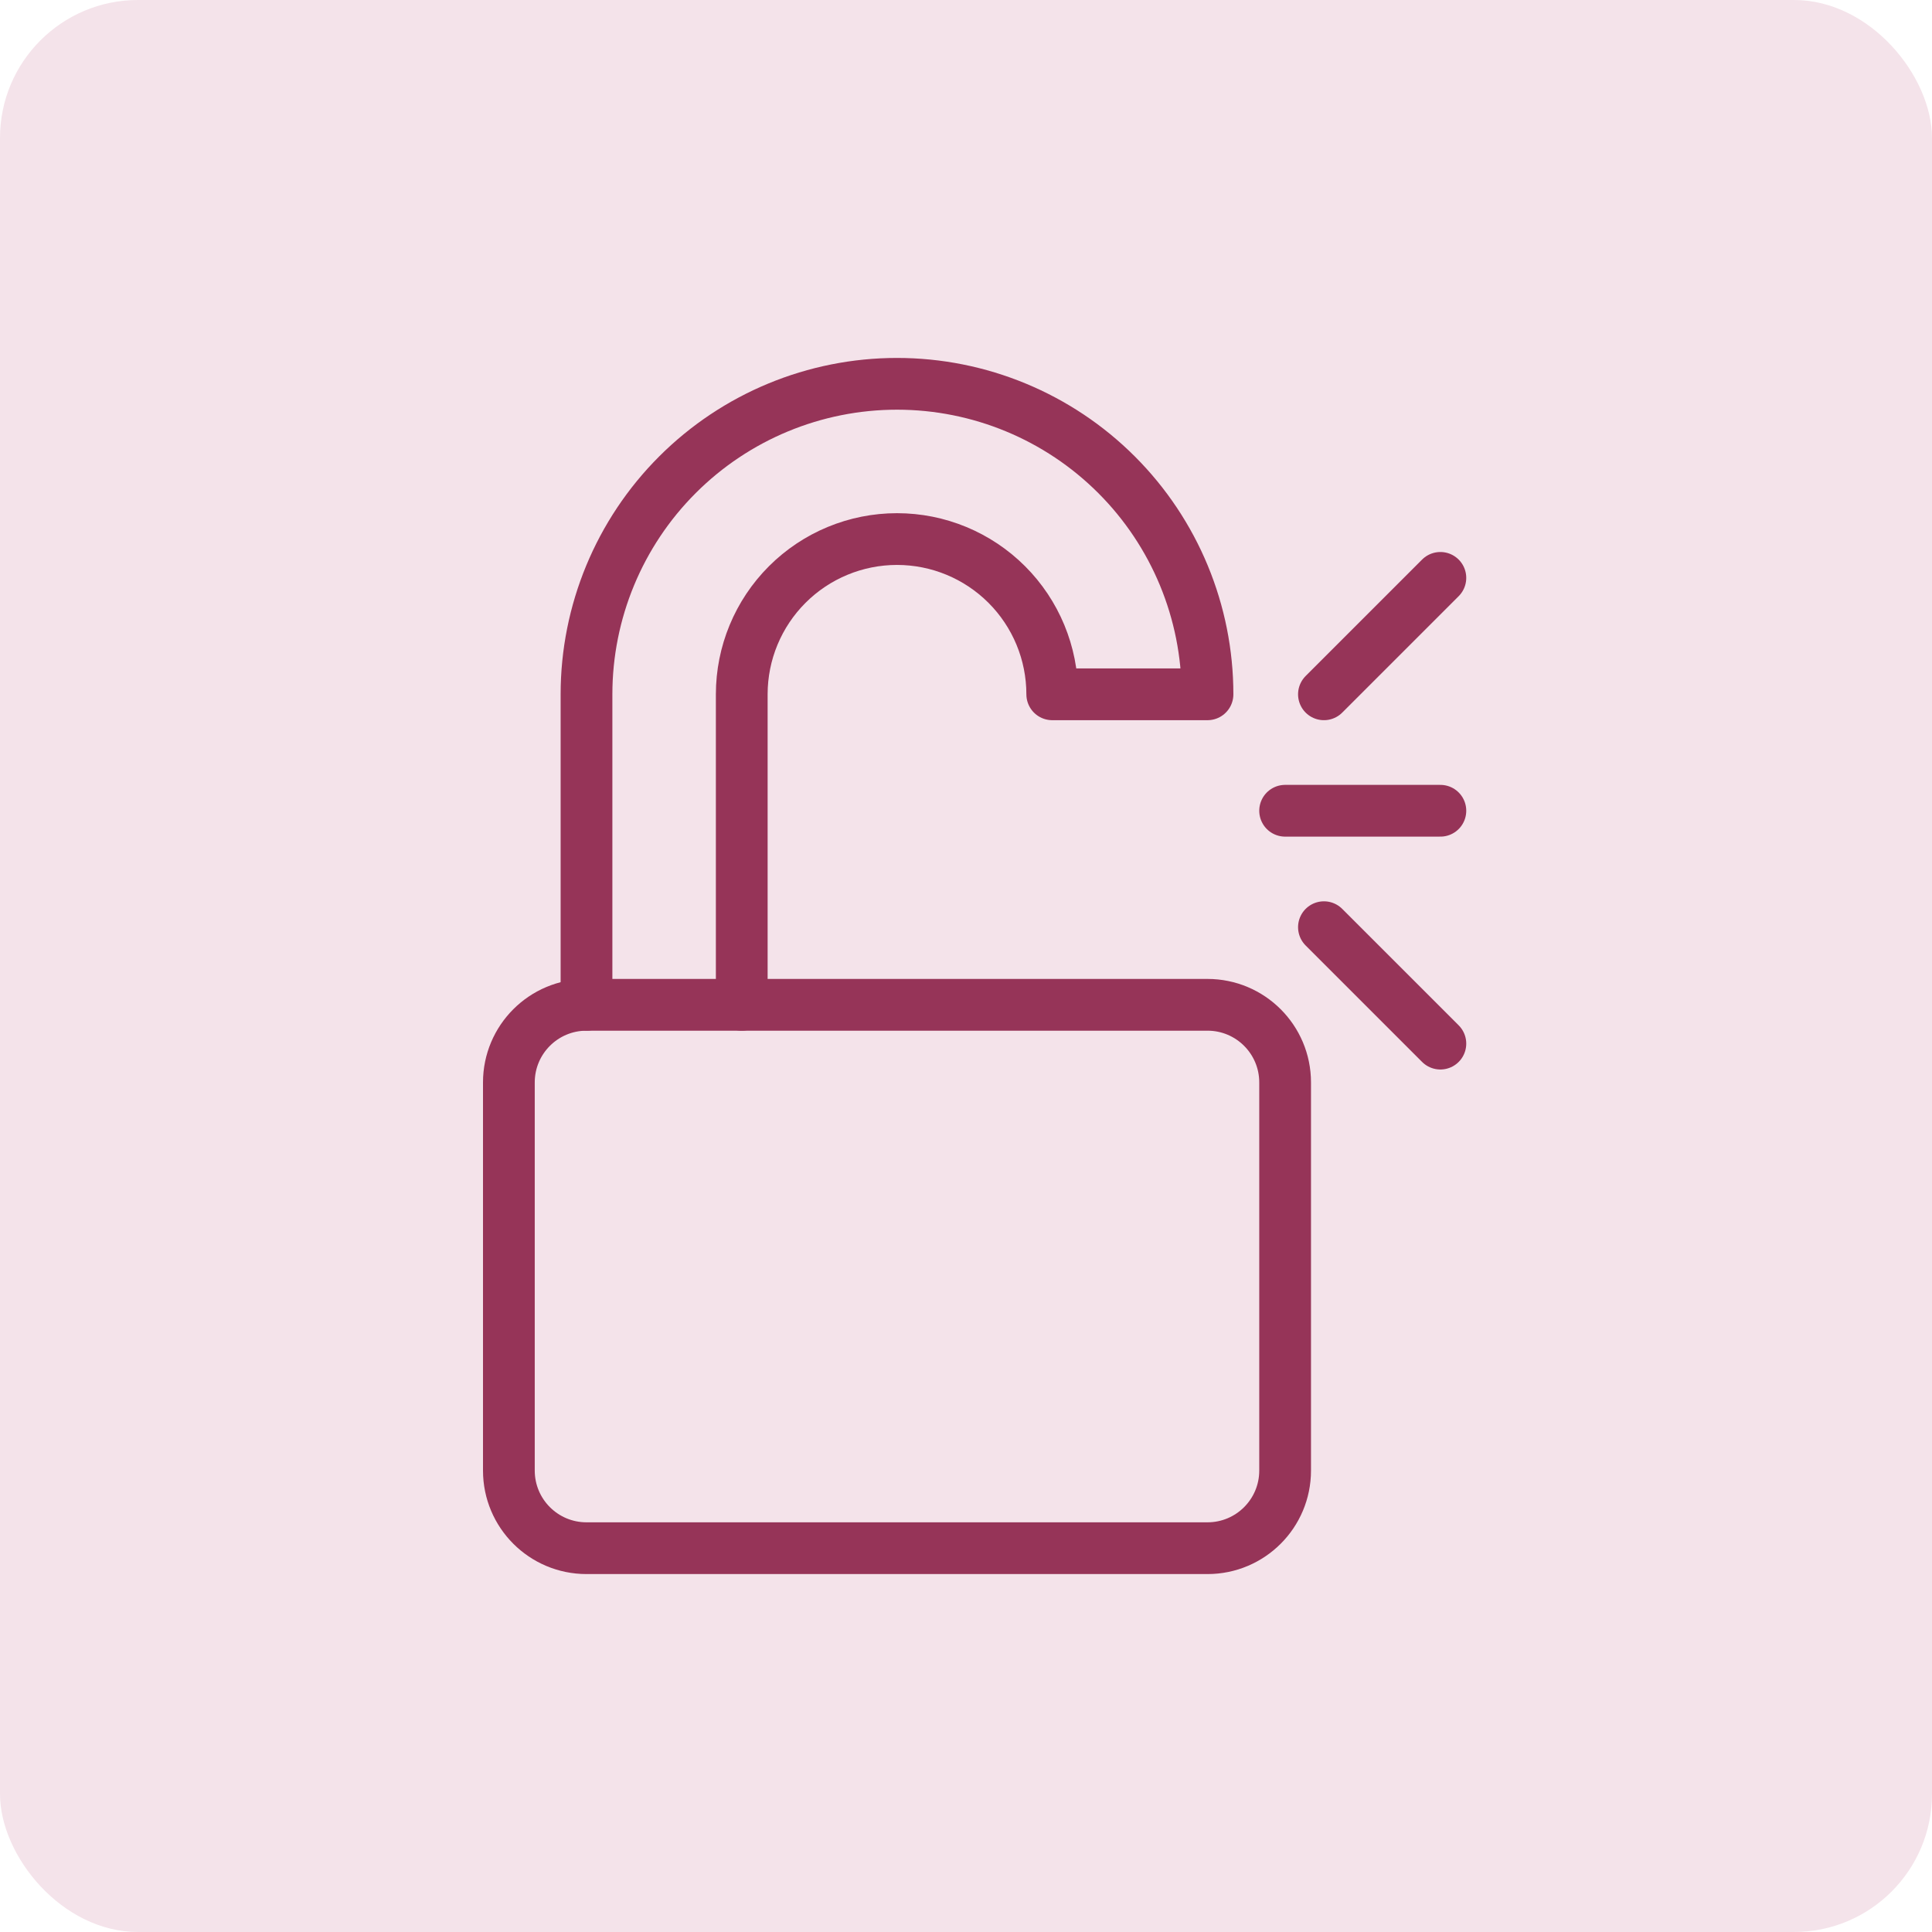
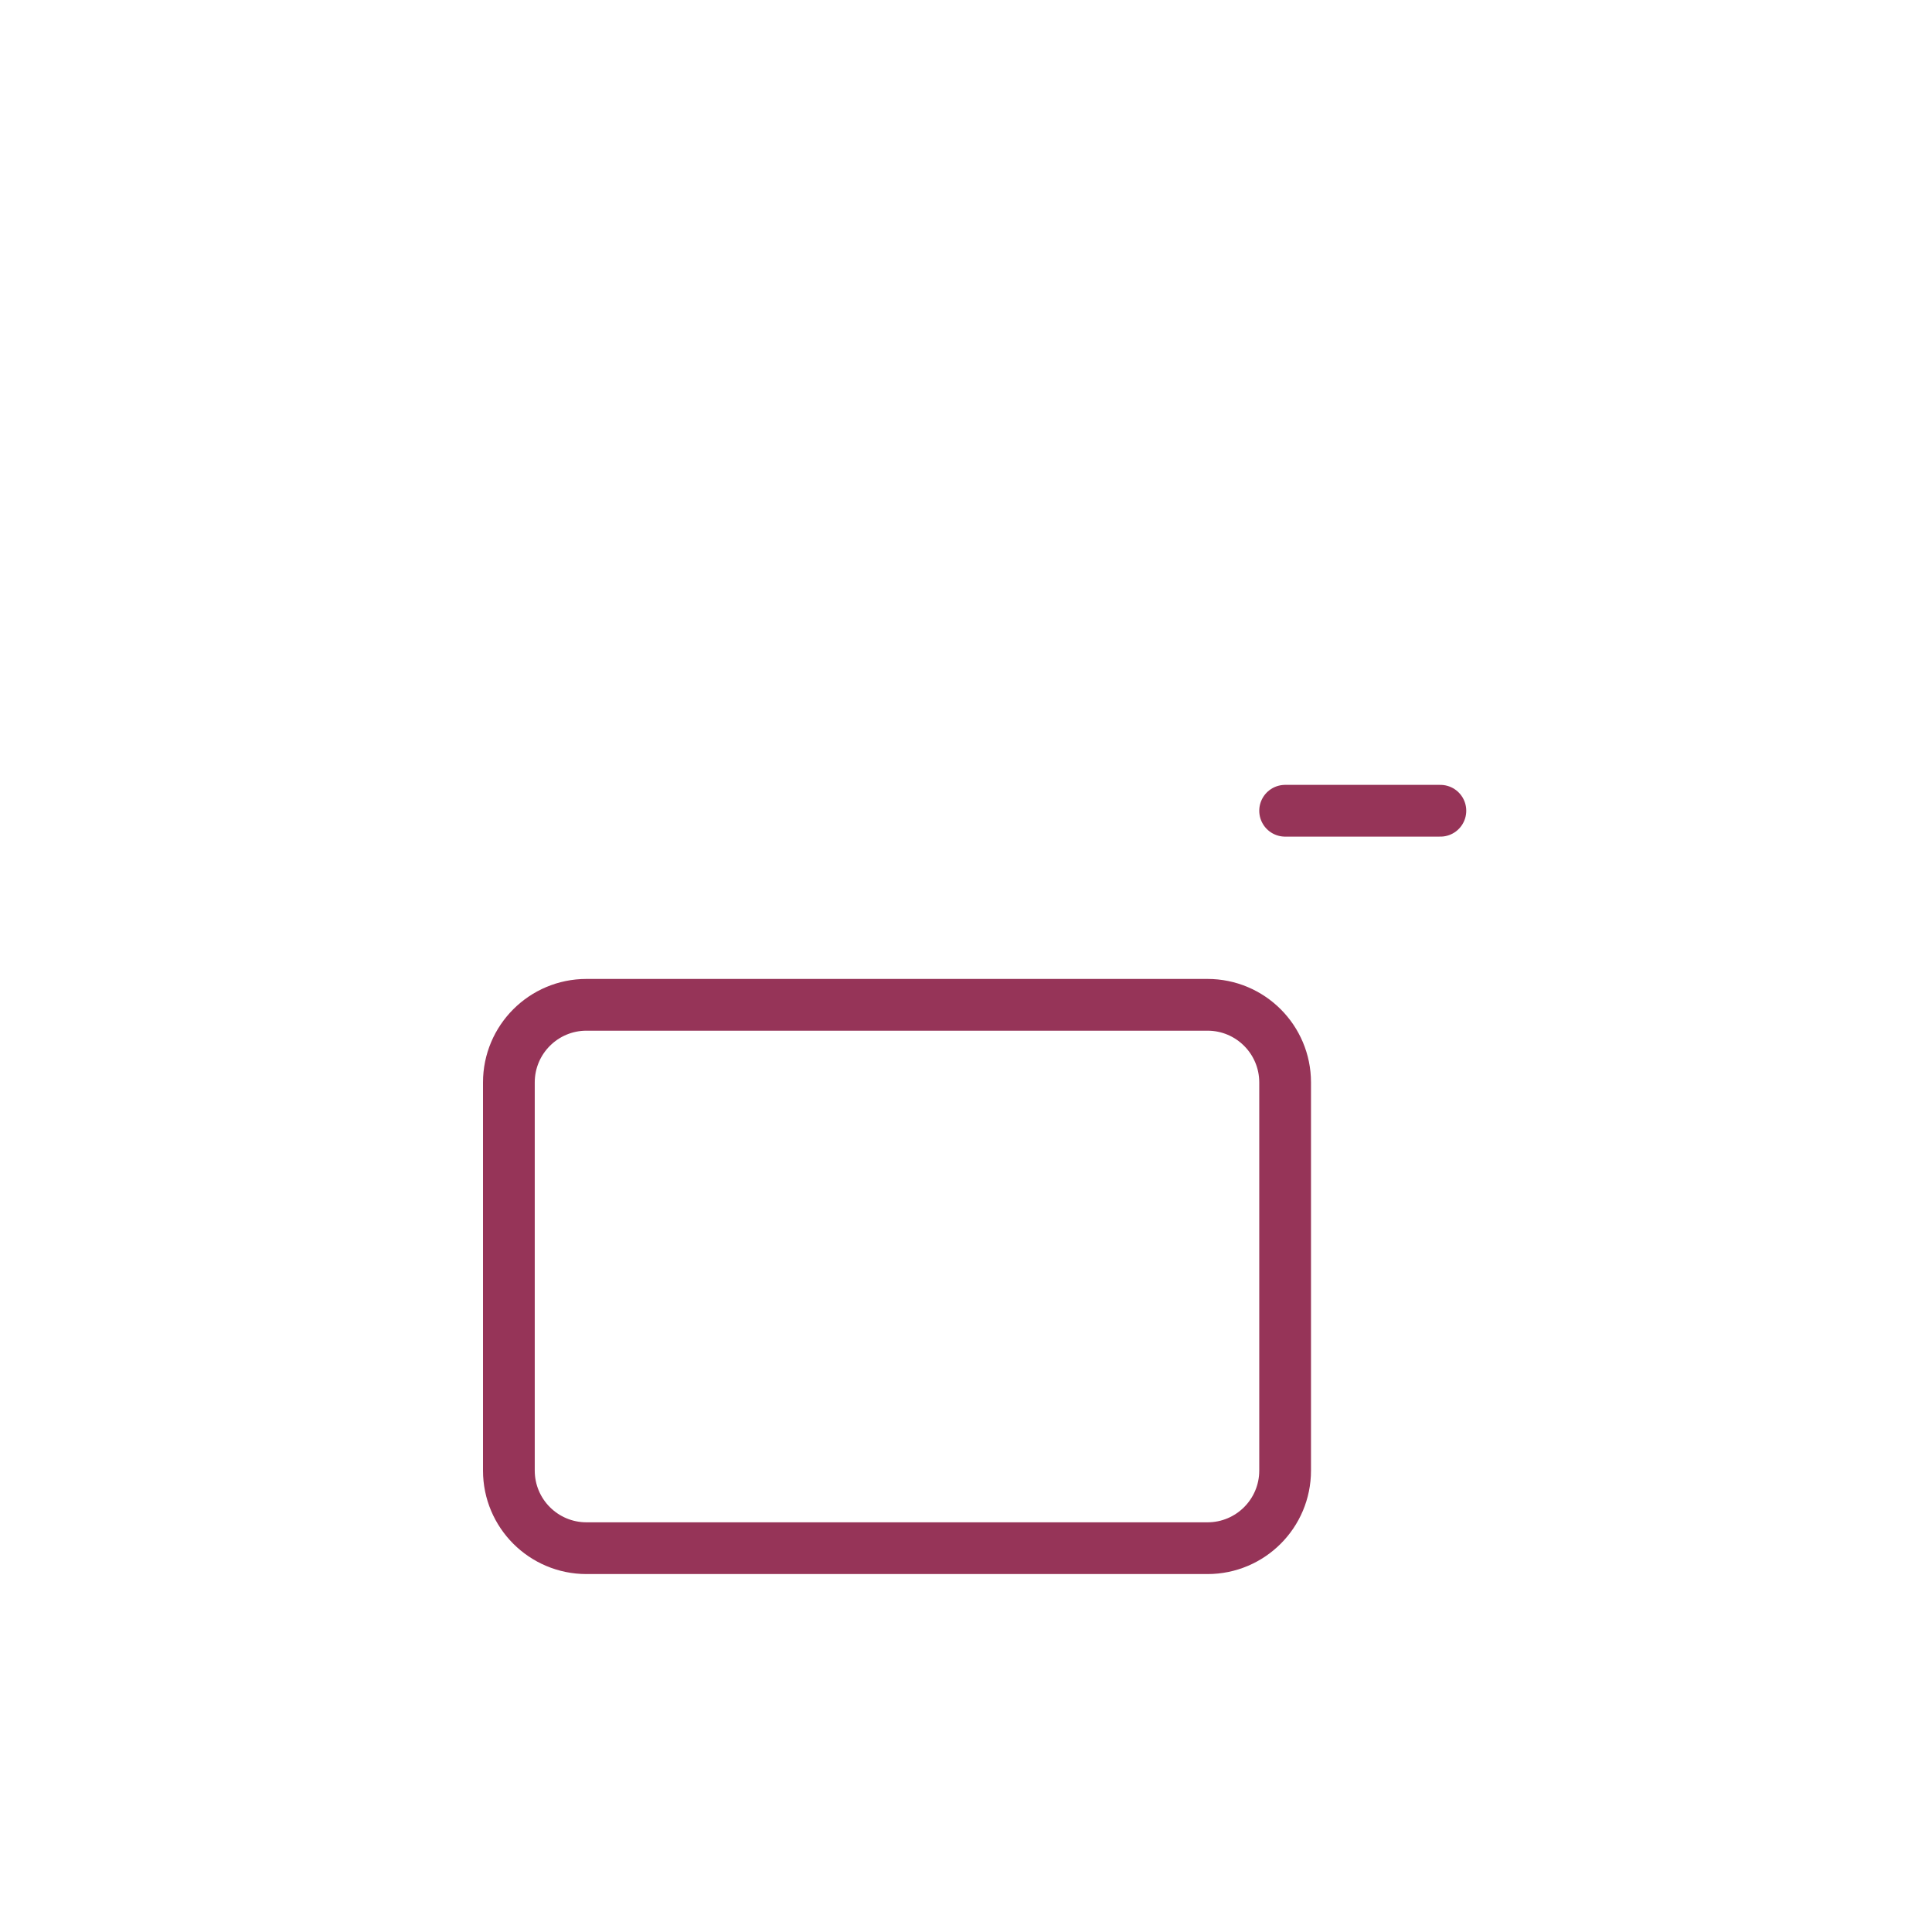
<svg xmlns="http://www.w3.org/2000/svg" width="56" height="56" viewBox="0 0 56 56" fill="none">
-   <rect width="56" height="56" rx="4" fill="#F4E3EA" />
  <path d="M35 29.125H17C15.757 29.125 14.75 30.132 14.75 31.375V42.625C14.75 43.868 15.757 44.875 17 44.875H35C36.243 44.875 37.25 43.868 37.25 42.625V31.375C37.25 30.132 36.243 29.125 35 29.125Z" stroke="#963458" stroke-width="1.5" stroke-linecap="round" stroke-linejoin="round" />
-   <path d="M17 29.125V20.125C17 17.738 17.948 15.449 19.636 13.761C21.324 12.073 23.613 11.125 26 11.125C28.387 11.125 30.676 12.073 32.364 13.761C34.052 15.449 35 17.738 35 20.125H30.5C30.5 18.931 30.026 17.787 29.182 16.943C28.338 16.099 27.194 15.625 26 15.625C24.806 15.625 23.662 16.099 22.818 16.943C21.974 17.787 21.5 18.931 21.5 20.125V29.125" stroke="#963458" stroke-width="1.5" stroke-linecap="round" stroke-linejoin="round" />
  <path d="M37.25 23.5H41.75" stroke="#963458" stroke-width="1.5" stroke-linecap="round" stroke-linejoin="round" />
-   <path d="M38.375 20.125L41.75 16.75" stroke="#963458" stroke-width="1.5" stroke-linecap="round" stroke-linejoin="round" />
-   <path d="M38.375 26.875L41.75 30.25" stroke="#963458" stroke-width="1.5" stroke-linecap="round" stroke-linejoin="round" />
</svg>